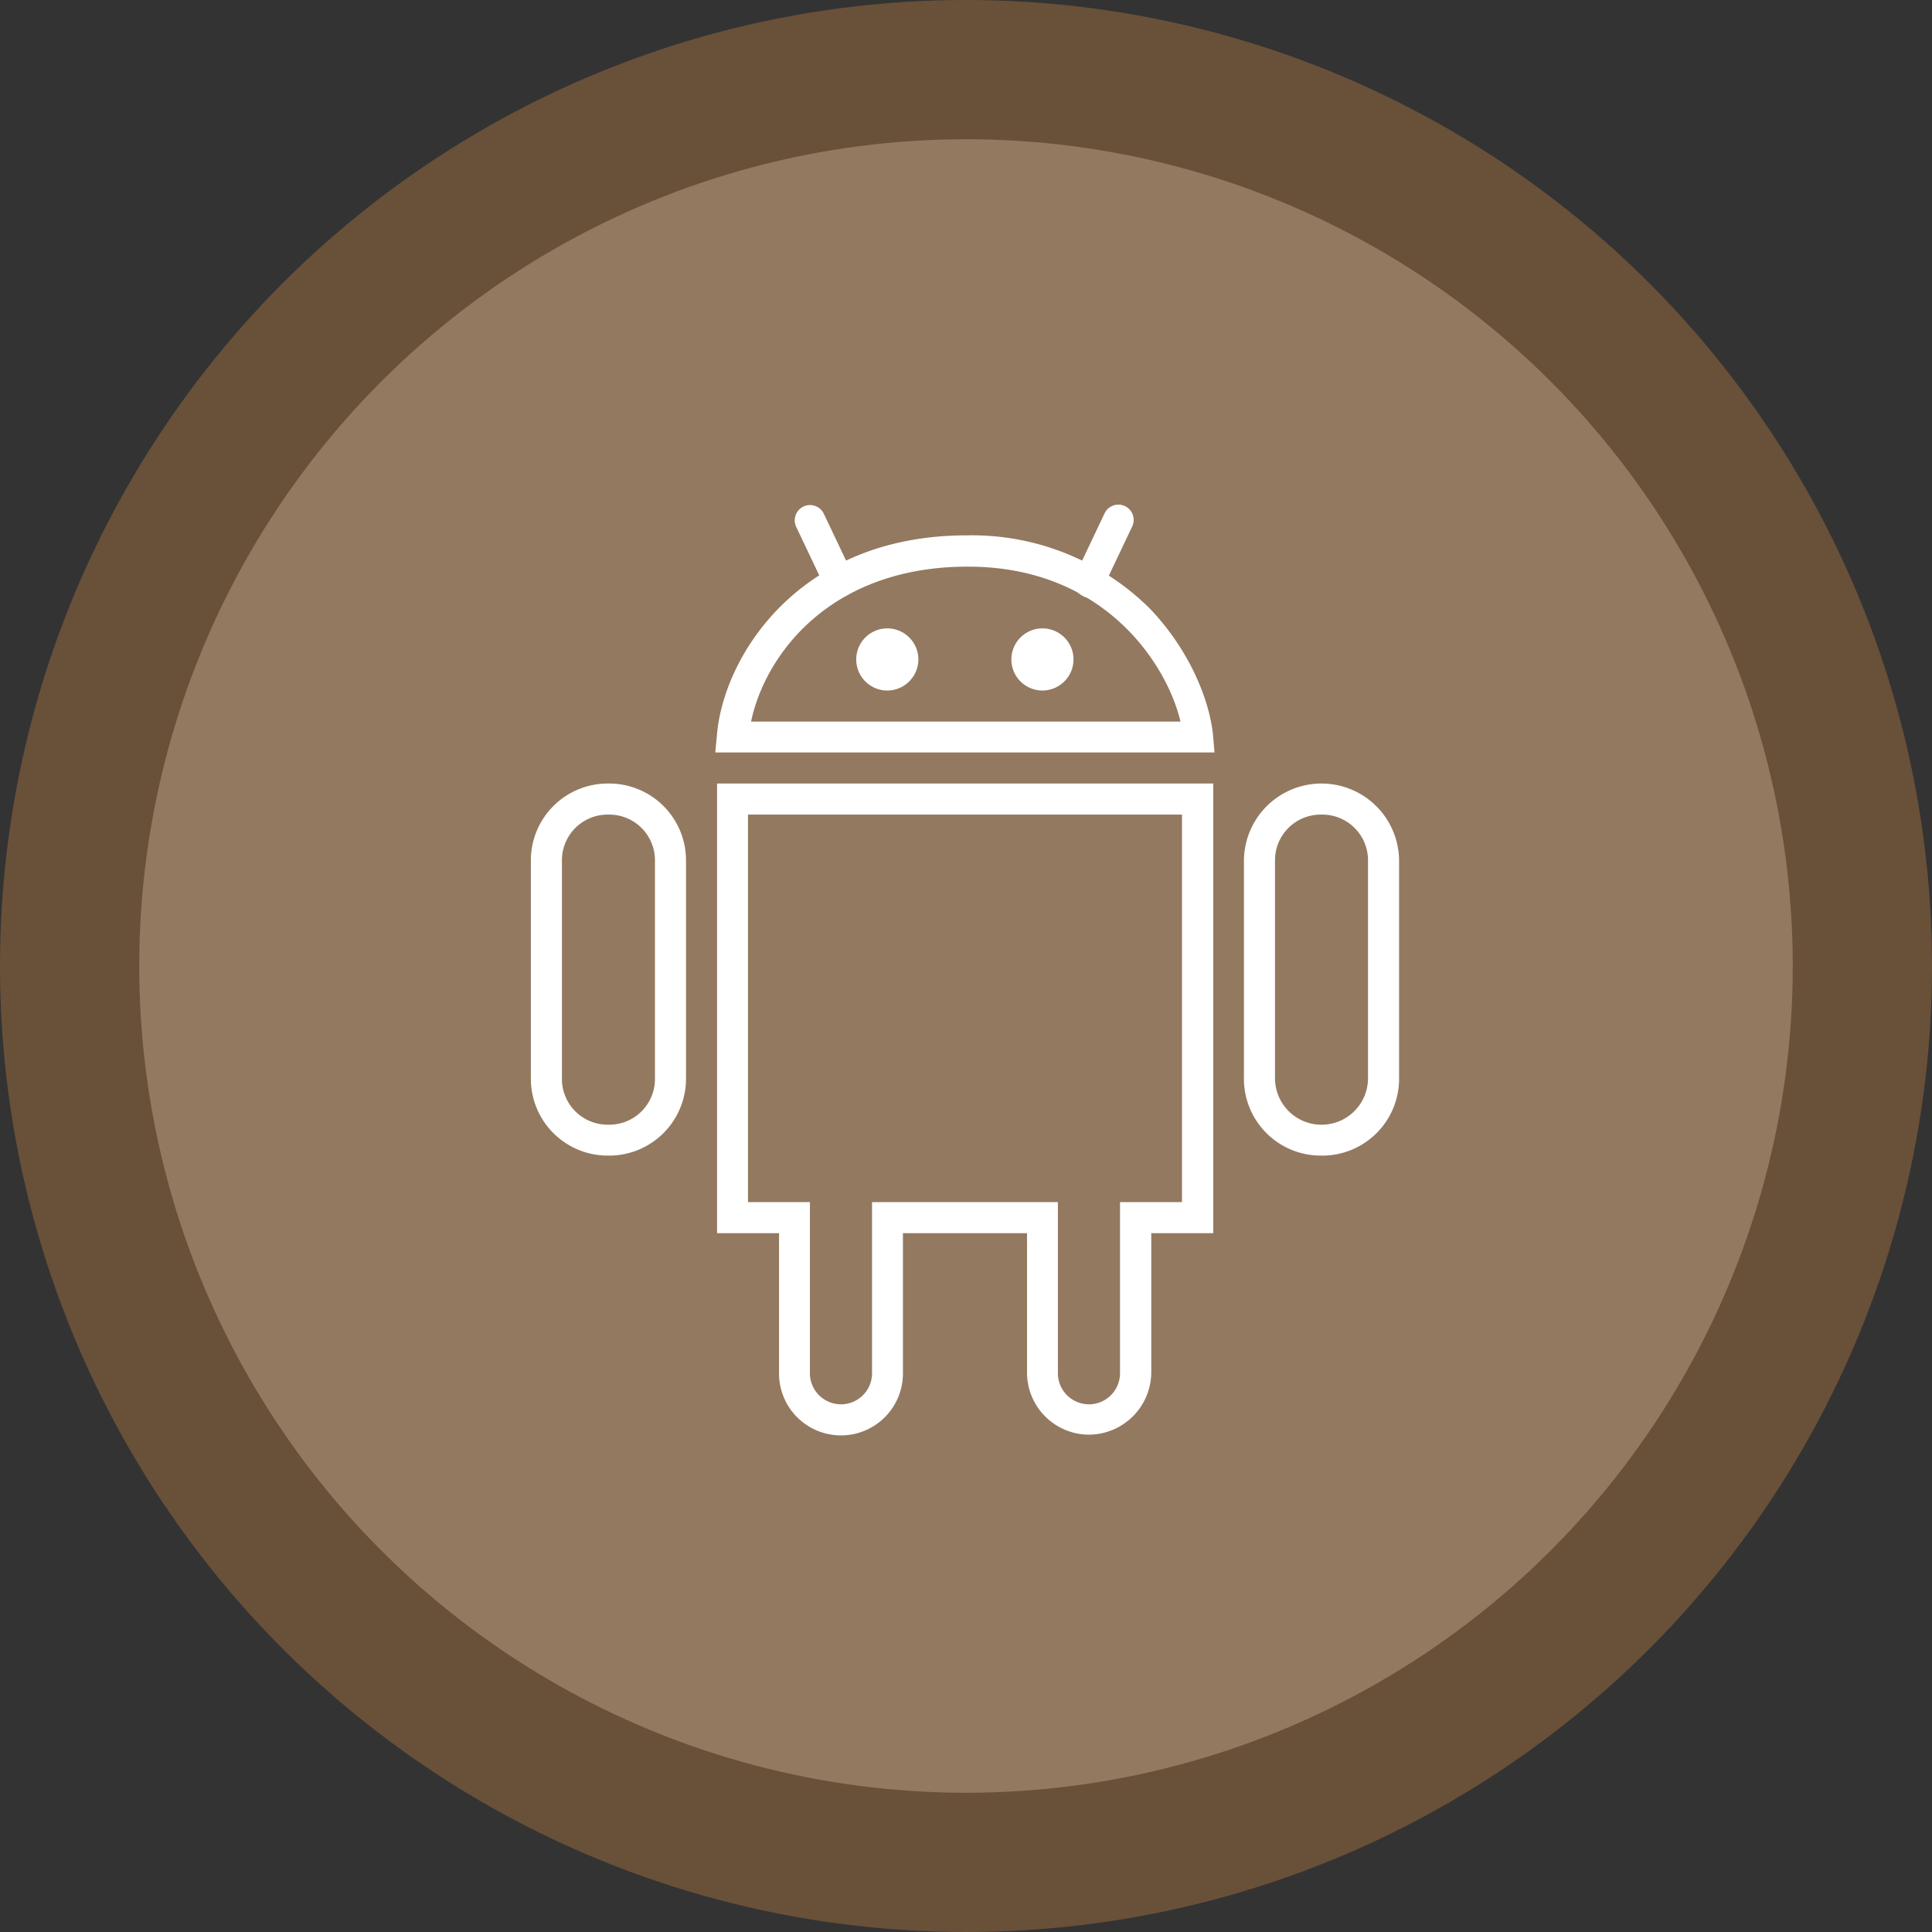
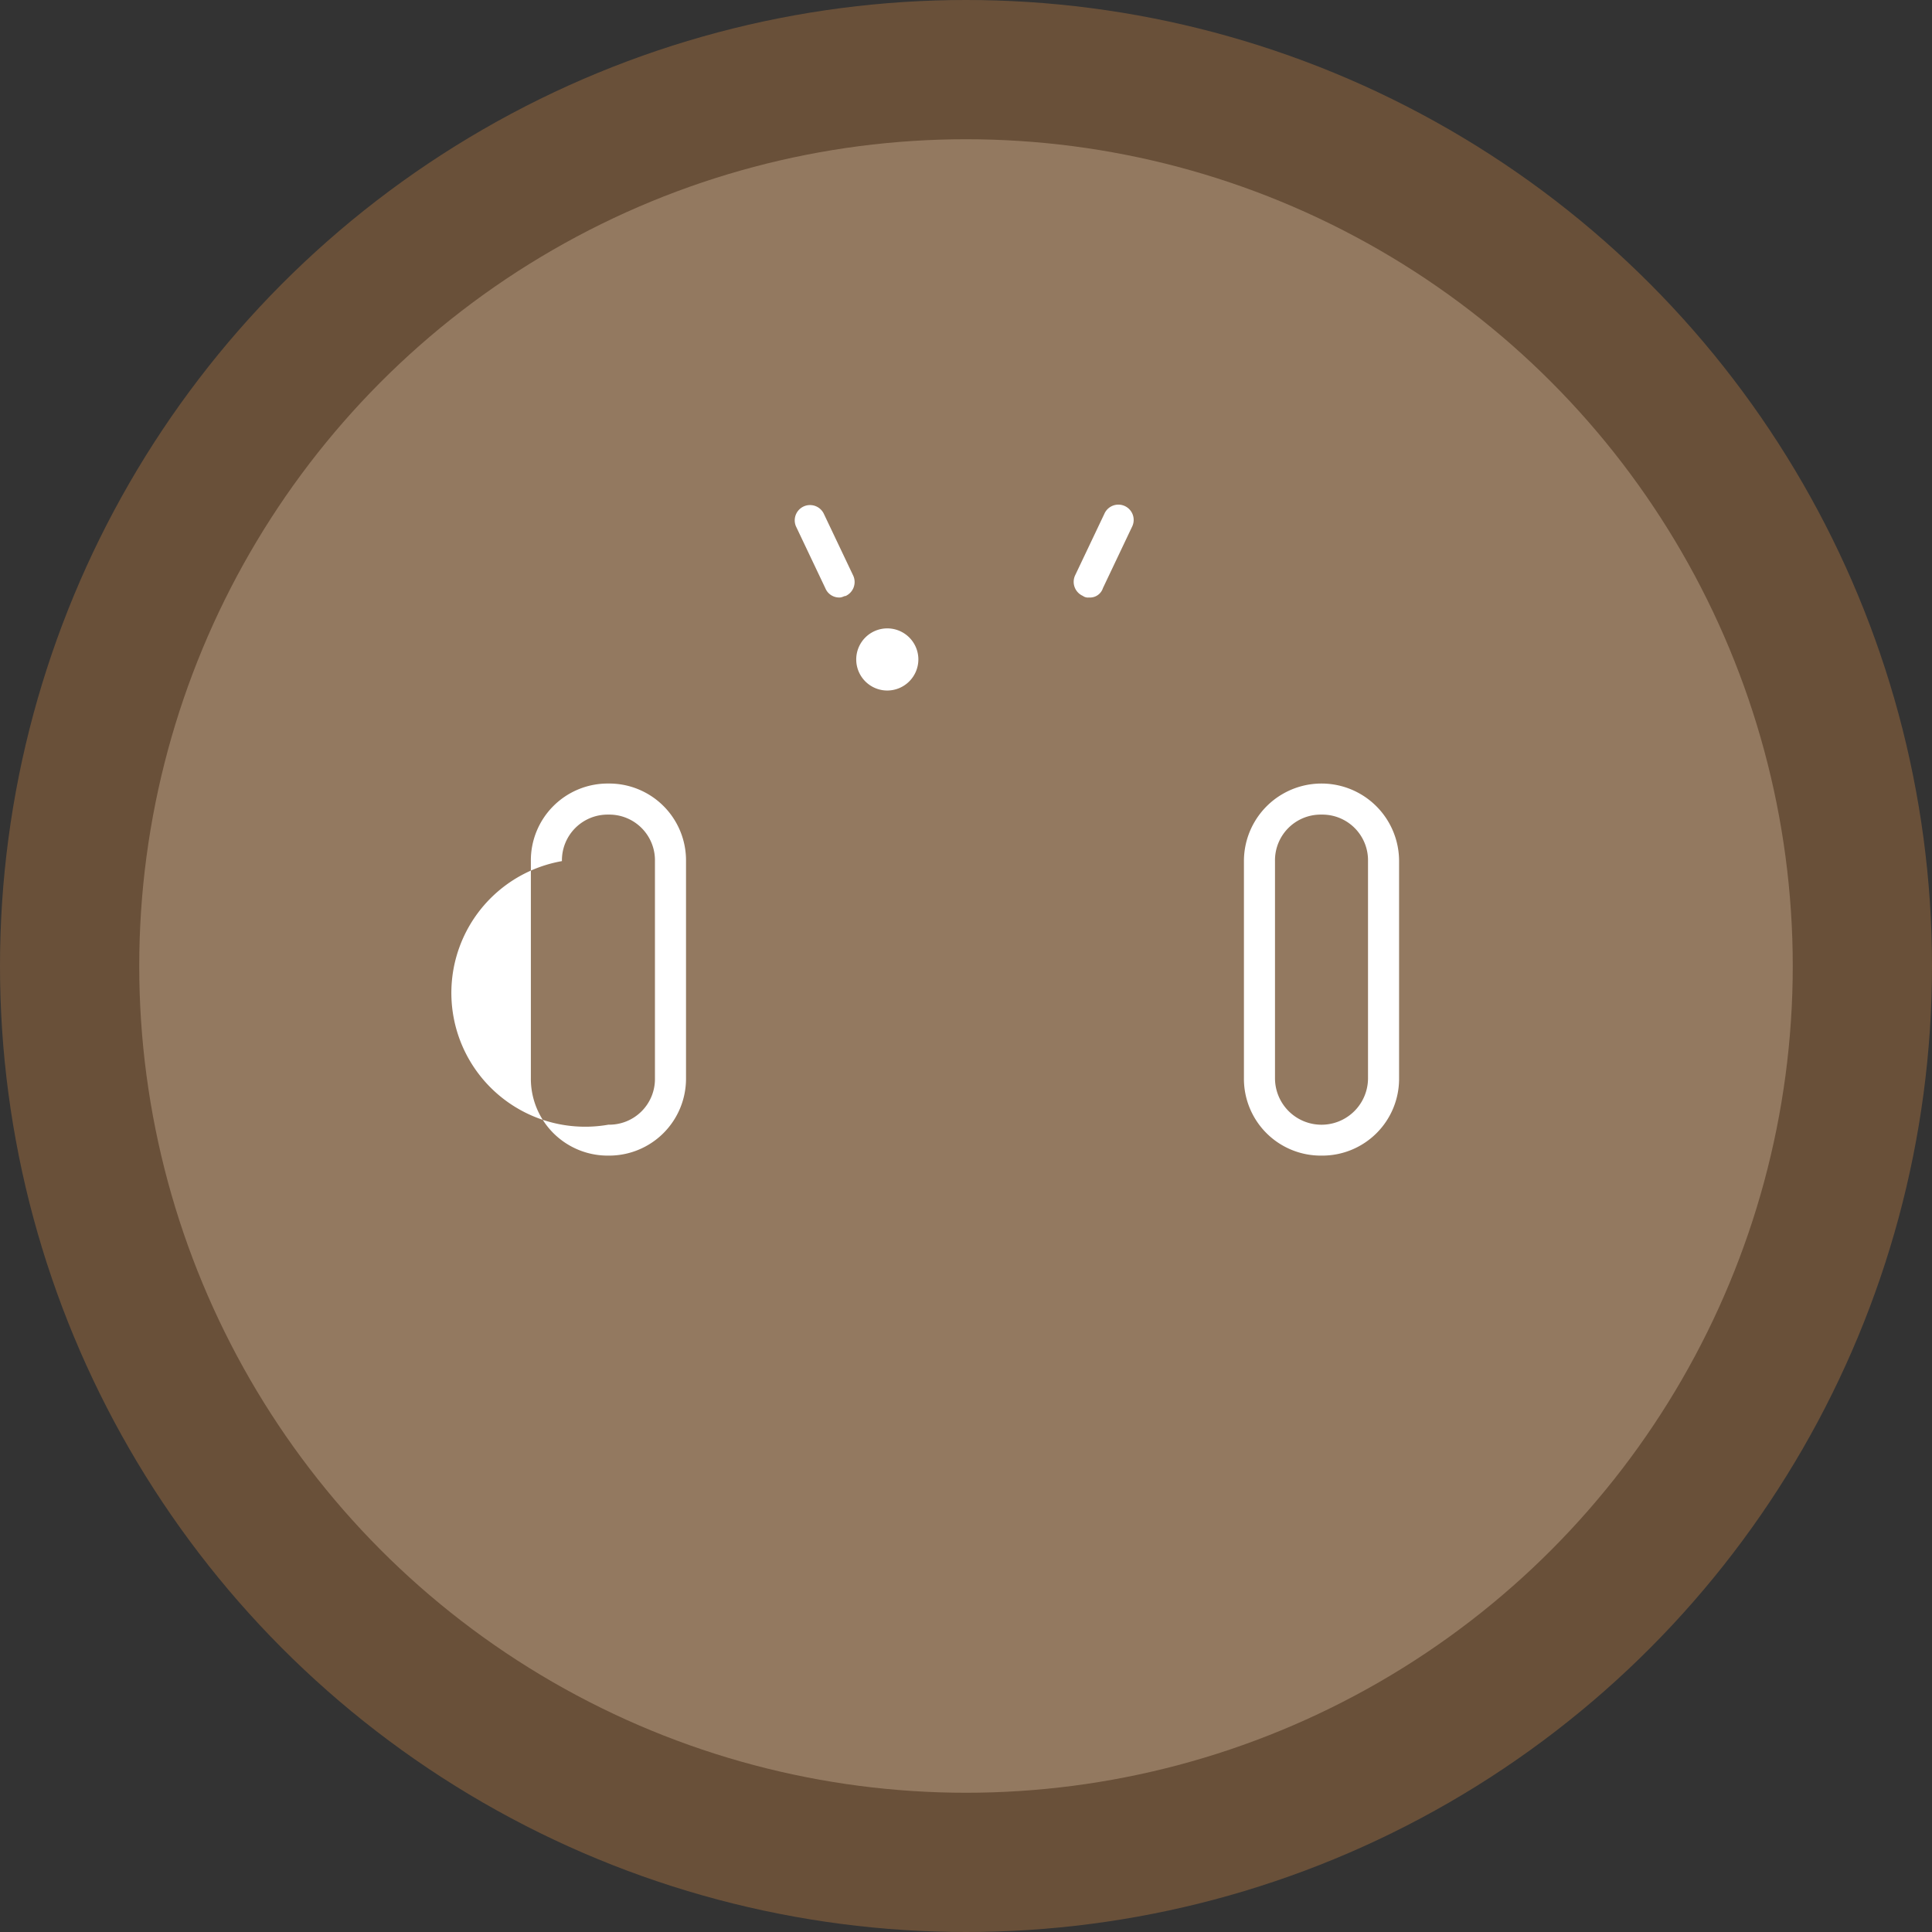
<svg xmlns="http://www.w3.org/2000/svg" viewBox="0 0 222 222">
  <rect x="0" y="0" width="222" height="222" fill="#333333" stroke="none" />
  <defs>
    <style>
      .cls-1 {
        fill: #ce8646;
      }

      .cls-1, .cls-2 {
        opacity: 0.35;
      }

      .cls-2 {
        fill: #e3c5a9;
      }

      .cls-3 {
        fill: #fff;
      }
    </style>
  </defs>
  <g id="Group_156" data-name="Group 156" transform="translate(-1228 -5698)">
    <g id="Group_152" data-name="Group 152">
      <circle id="Ellipse_38" data-name="Ellipse 38" class="cls-1" cx="111" cy="111" r="111" transform="translate(1228 5698)" />
      <circle id="Ellipse_37" data-name="Ellipse 37" class="cls-2" cx="95" cy="95" r="95" transform="translate(1244 5714)" />
      <g id="Group_154" data-name="Group 154" transform="translate(1290 5757.051)">
-         <path id="Path_150" data-name="Path 150" class="cls-3" d="M157.866,40.746H100.5l.188-1.962c.71-8.914,9.269-22.984,28.683-22.984a28.992,28.992,0,0,1,21.022,8.371c4.8,4.989,6.952,10.876,7.306,14.613ZM104.612,37.2h49.349c-1.607-6.764-8.914-17.807-24.4-17.807C113.693,19.37,106.22,29.536,104.612,37.2Z" transform="translate(-80.311 -13.333)" />
-         <path id="Path_151" data-name="Path 151" class="cls-3" d="M7.914,195.153A8.83,8.83,0,0,1-1,186.239V161.314A8.83,8.83,0,0,1,7.914,152.4a8.83,8.83,0,0,1,8.914,8.914V186.26A8.839,8.839,0,0,1,7.914,195.153Zm0-39.183a5.25,5.25,0,0,0-5.344,5.344V186.26A5.25,5.25,0,0,0,7.914,191.6a5.25,5.25,0,0,0,5.344-5.344V161.314A5.25,5.25,0,0,0,7.914,155.97Z" transform="translate(0 -121.417)" />
+         <path id="Path_151" data-name="Path 151" class="cls-3" d="M7.914,195.153A8.83,8.83,0,0,1-1,186.239V161.314A8.83,8.83,0,0,1,7.914,152.4a8.83,8.83,0,0,1,8.914,8.914V186.26A8.839,8.839,0,0,1,7.914,195.153Zm0-39.183a5.25,5.25,0,0,0-5.344,5.344A5.25,5.25,0,0,0,7.914,191.6a5.25,5.25,0,0,0,5.344-5.344V161.314A5.25,5.25,0,0,0,7.914,155.97Z" transform="translate(0 -121.417)" />
        <path id="Path_152" data-name="Path 152" class="cls-3" d="M400.414,195.153a8.83,8.83,0,0,1-8.914-8.914V161.314a8.914,8.914,0,1,1,17.828,0V186.26A8.826,8.826,0,0,1,400.414,195.153Zm0-39.183a5.25,5.25,0,0,0-5.344,5.344V186.26a5.344,5.344,0,0,0,10.688,0V161.314A5.25,5.25,0,0,0,400.414,155.97Z" transform="translate(-310.564 -121.417)" />
-         <path id="Path_153" data-name="Path 153" class="cls-3" d="M144.232,227.218a7.141,7.141,0,0,1-7.119-7.119V204.067H122.856V220.1a7.119,7.119,0,1,1-14.237,0V204.067H101.5V152.4h57.011v51.667h-7.119V220.1A7.2,7.2,0,0,1,144.232,227.218ZM119.286,200.5h21.376v19.6a3.57,3.57,0,1,0,7.139,0V200.5h7.119V155.97H105.049V200.5h7.119v19.6a3.57,3.57,0,1,0,7.139,0V200.5Z" transform="translate(-81.103 -121.417)" />
        <path id="Path_154" data-name="Path 154" class="cls-3" d="M185.239,70.57a3.57,3.57,0,1,0-3.57,3.57,3.582,3.582,0,0,0,3.57-3.57" transform="translate(-141.712 -53.845)" />
-         <path id="Path_155" data-name="Path 155" class="cls-3" d="M270.639,70.57a3.57,3.57,0,1,0-3.57,3.57,3.582,3.582,0,0,0,3.57-3.57" transform="translate(-209.285 -53.845)" />
        <path id="Path_156" data-name="Path 156" class="cls-3" d="M149.374,9.686a1.719,1.719,0,0,1-1.607-1.065L144.385,1.5A1.757,1.757,0,0,1,147.6.083L150.982,7.2a1.765,1.765,0,0,1-.9,2.317C149.917,9.5,149.729,9.686,149.374,9.686Z" transform="translate(-114.928 -0.079)" />
        <path id="Path_157" data-name="Path 157" class="cls-3" d="M299.593,9.606a1,1,0,0,1-.71-.188,1.765,1.765,0,0,1-.9-2.317l3.382-7.119a1.757,1.757,0,1,1,3.215,1.42L301.2,8.521A1.565,1.565,0,0,1,299.593,9.606Z" transform="translate(-236.463 0)" />
      </g>
    </g>
  </g>
</svg>